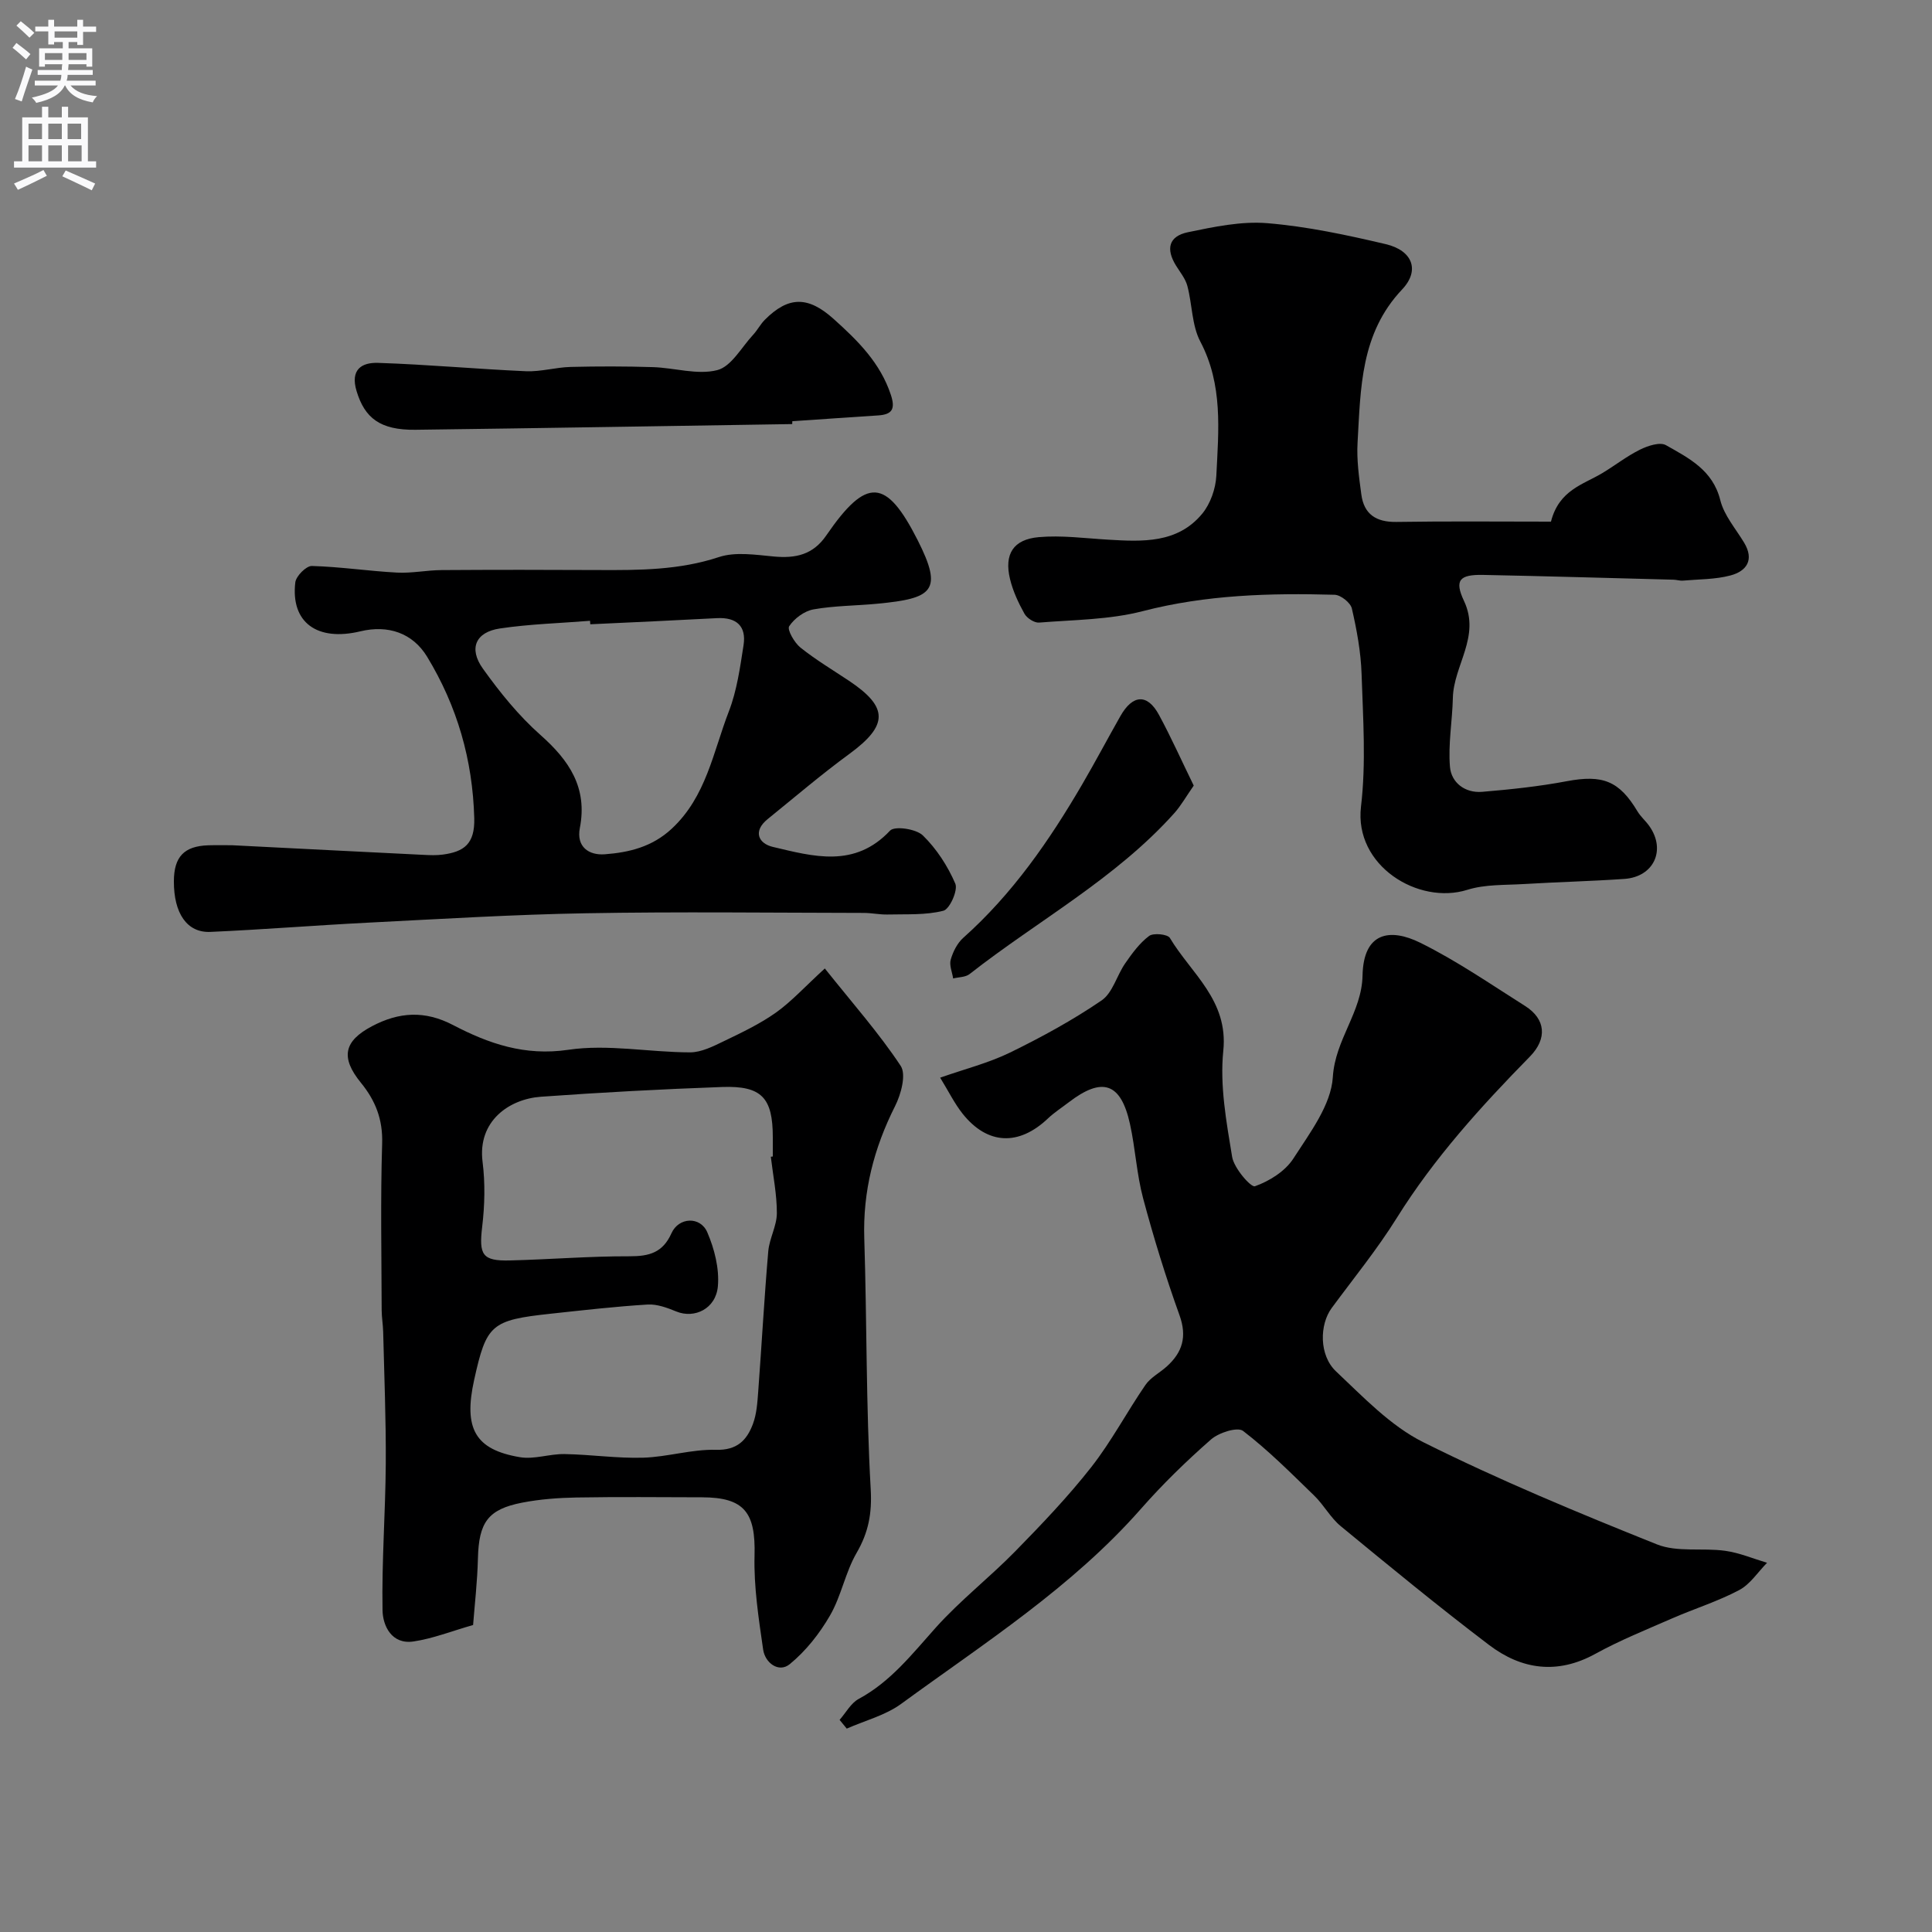
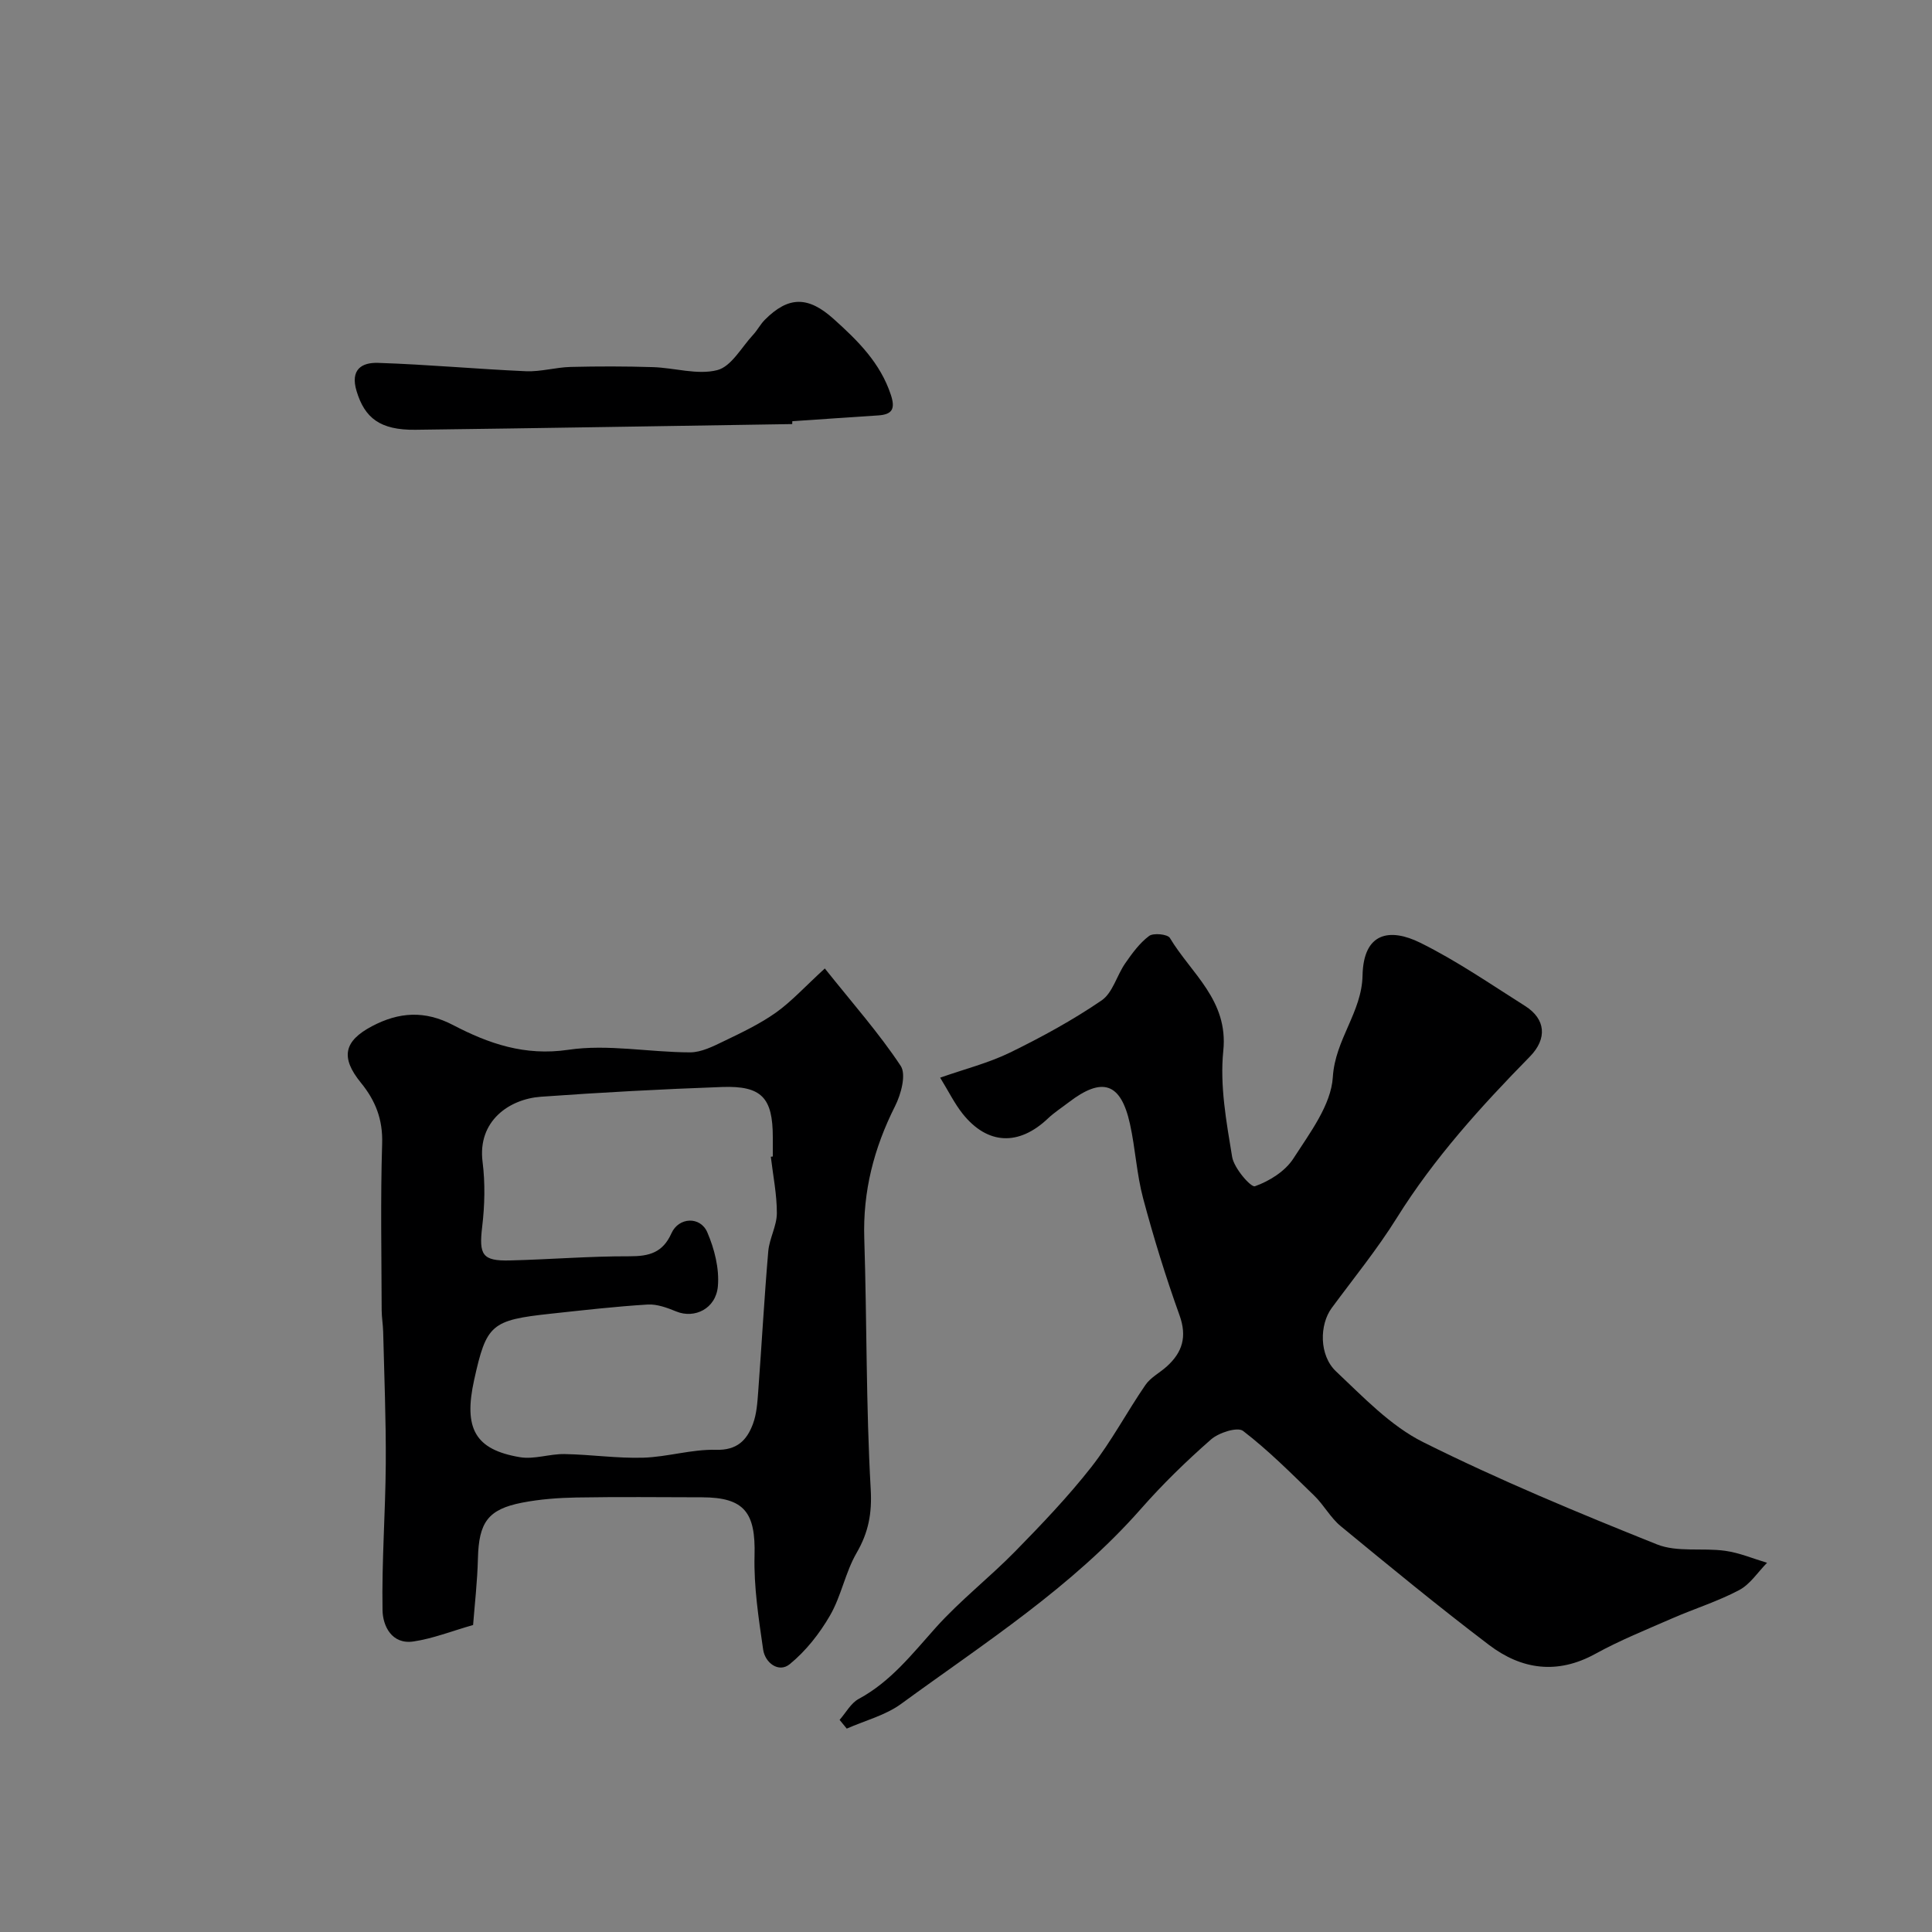
<svg xmlns="http://www.w3.org/2000/svg" enable-background="new 0 0 400 400" viewBox="0 0 400 400">
  <rect x="0" y="0" width="400" height="400" fill="#808080" stroke="none" />
  <g fill="#000001">
    <path d="m173.83 356.08c1.3-1.47 2.33-3.46 3.96-4.34 6.63-3.58 11.07-9.31 15.96-14.77 5.06-5.64 11.13-10.36 16.45-15.79 5.47-5.59 10.91-11.28 15.73-17.42 4.18-5.33 7.37-11.42 11.22-17.02 1.06-1.55 2.96-2.51 4.41-3.82 3.25-2.93 4.24-6.16 2.65-10.6-2.86-7.95-5.36-16.06-7.54-24.22-1.34-5.02-1.6-10.31-2.72-15.39-1.89-8.57-5.73-9.83-12.72-4.46-1.43 1.1-2.96 2.08-4.26 3.31-6.03 5.73-12.51 5.48-17.65-.95-1.69-2.12-2.9-4.61-4.67-7.49 5.11-1.8 10.02-3.03 14.47-5.2 6.53-3.19 12.96-6.7 18.95-10.79 2.3-1.57 3.15-5.17 4.89-7.68 1.43-2.06 2.98-4.2 4.95-5.67.89-.67 3.83-.37 4.3.41 4.41 7.38 12.14 12.88 11.06 23.37-.74 7.2.64 14.71 1.83 21.96.39 2.35 3.9 6.37 4.72 6.08 3-1.06 6.27-3.11 7.96-5.74 3.4-5.29 7.82-11.08 8.17-16.88.48-7.78 6-13.42 6.15-21 .18-8.97 5.65-9.91 11.98-6.78 7.54 3.73 14.54 8.57 21.68 13.08 4.29 2.71 4.6 6.78 1 10.46-10.15 10.35-19.84 21.03-27.57 33.42-4.05 6.49-8.92 12.47-13.47 18.64-2.54 3.44-2.65 9.79.89 13.13 5.65 5.32 11.28 11.28 18.06 14.66 15.73 7.85 32.03 14.61 48.36 21.15 4.22 1.69 9.45.68 14.16 1.34 2.94.41 5.78 1.62 8.66 2.48-1.9 1.92-3.49 4.44-5.77 5.65-4.42 2.34-9.27 3.85-13.88 5.86-5.35 2.34-10.8 4.53-15.9 7.34-7.89 4.34-15.29 3.26-22.01-1.84-10.44-7.92-20.58-16.26-30.7-24.59-2.12-1.74-3.49-4.38-5.48-6.31-4.77-4.63-9.49-9.38-14.74-13.41-1.15-.89-5.04.35-6.65 1.77-5.11 4.48-10.02 9.26-14.51 14.37-14.3 16.25-32.4 27.78-49.64 40.37-3.26 2.38-7.48 3.45-11.26 5.12-.5-.6-.99-1.21-1.48-1.81z" />
    <path d="m170.77 200.51c5.79 7.26 11.23 13.4 15.71 20.17 1.18 1.79.07 5.89-1.17 8.34-4.37 8.68-6.69 17.64-6.37 27.43.55 17.28.35 34.59 1.33 51.84.29 5.07-.46 8.98-2.93 13.24-2.33 4.02-3.16 8.91-5.49 12.93-2.17 3.76-5.02 7.38-8.36 10.1-2.25 1.83-5.09-.26-5.49-3.04-.93-6.45-1.95-13-1.78-19.47.24-8.89-2.09-12.03-10.88-12.05-8.66-.02-17.33-.11-25.98.04-3.76.07-7.58.35-11.27 1.07-7.1 1.38-8.95 4.12-9.14 11.52-.12 4.92-.7 9.83-1 13.81-4.46 1.27-8.34 2.82-12.36 3.41-4.49.66-6.34-3.23-6.39-6.47-.18-10.09.6-20.19.67-30.29.06-9.13-.32-18.26-.54-27.39-.04-1.48-.3-2.96-.31-4.44-.03-11.49-.26-22.99.1-34.48.16-5-1.37-8.9-4.4-12.61-4.27-5.24-3.52-8.63 2.29-11.7 5.57-2.94 10.91-3.32 16.8-.24 7.36 3.84 14.83 6.45 23.84 5.12 8.19-1.22 16.8.52 25.22.53 2.36 0 4.83-1.27 7.07-2.35 3.68-1.77 7.42-3.55 10.73-5.9 3.22-2.3 5.94-5.31 10.1-9.12zm-11.18 38.98c.14-.02.27-.03.41-.05 0-1.33 0-2.66 0-3.99 0-8.17-2.3-10.69-10.48-10.4-12.53.45-25.05 1.12-37.55 2.02-6.52.47-13.13 5.01-12.06 13.47.56 4.42.45 9.02-.08 13.45-.69 5.8 0 7.12 5.75 6.97 8.26-.2 16.51-.89 24.77-.86 4.07.01 6.87-.75 8.67-4.77 1.5-3.35 5.98-3.55 7.42-.19 1.48 3.44 2.51 7.5 2.19 11.16-.41 4.68-4.85 6.76-8.58 5.24-1.89-.77-4.01-1.57-5.97-1.45-6.7.41-13.38 1.18-20.06 1.9-12.33 1.33-13.31 2.2-15.85 13.69-2.23 10.08.18 14.46 9.5 16.02 2.95.49 6.14-.71 9.22-.65 5.43.09 10.86.91 16.27.75 5.04-.15 10.07-1.77 15.07-1.63 4.38.12 6.39-1.99 7.65-5.34.78-2.08.93-4.45 1.1-6.72.72-9.68 1.25-19.37 2.08-29.04.23-2.66 1.77-5.26 1.78-7.89.01-3.88-.79-7.78-1.25-11.69z" />
-     <path d="m321.11 108c1.67-6.55 6.66-7.67 10.6-10.03 2.64-1.58 5.09-3.52 7.84-4.88 1.6-.79 4.12-1.63 5.37-.92 4.73 2.68 9.7 5.15 11.25 11.39.78 3.15 3.19 5.9 4.93 8.79 2.15 3.58.51 5.9-2.82 6.79-3.15.84-6.55.78-9.84 1.07-.64.06-1.31-.18-1.97-.19-13.13-.34-26.26-.73-39.39-.99-4.9-.1-6.01 1.07-3.97 5.4 3.47 7.37-2.16 13.32-2.31 20.06-.11 4.77-1 9.57-.6 14.28.28 3.28 3.13 5.46 6.66 5.17 5.86-.49 11.75-1.11 17.53-2.2 7.39-1.39 10.84-.1 14.63 6.24.67 1.12 1.72 1.99 2.47 3.07 3.48 4.95.91 10.5-5.18 10.92-6.92.48-13.85.64-20.78 1.06-3.93.24-8.06.04-11.74 1.2-10.13 3.18-23.47-4.98-22.01-17.24 1.07-9.04.42-18.31.12-27.47-.15-4.54-.99-9.1-2.01-13.53-.27-1.2-2.3-2.81-3.56-2.85-13.35-.37-26.6-.01-39.73 3.39-6.9 1.79-14.29 1.79-21.47 2.37-.98.08-2.52-.92-3.03-1.84-1.26-2.26-2.39-4.69-2.99-7.19-1.23-5.12.65-8.19 5.95-8.66 4.73-.42 9.56.24 14.34.52 7.13.43 14.37.8 19.48-5.34 1.72-2.07 2.82-5.22 2.95-7.93.46-9.37 1.4-18.78-3.31-27.73-1.78-3.37-1.67-7.7-2.69-11.53-.4-1.51-1.5-2.84-2.35-4.21-2.14-3.46-1.51-6.08 2.46-6.91 5.41-1.12 11.06-2.32 16.47-1.87 8.23.68 16.43 2.44 24.5 4.34 5.52 1.3 7.14 5.41 3.38 9.38-8.64 9.13-8.57 20.47-9.22 31.69-.21 3.56.3 7.2.78 10.76.55 4.1 3.07 5.74 7.25 5.68 10.59-.17 21.19-.06 32.01-.06z" />
-     <path d="m48.12 175c13.84.7 26.71 1.36 39.59 1.99 1.33.07 2.68.12 3.99-.06 4.34-.59 6.63-2.17 6.49-7.53-.33-12.12-3.54-23.19-9.76-33.43-2.99-4.92-8.08-6.64-13.82-5.26-8.97 2.15-14.45-1.85-13.47-10.14.16-1.3 2.26-3.42 3.42-3.39 5.89.16 11.76 1.06 17.65 1.37 3.05.16 6.14-.5 9.21-.52 10.83-.07 21.67-.07 32.5-.01 8.41.04 16.71.03 24.91-2.68 3.45-1.14 7.61-.47 11.4-.12 4.49.41 8.08-.34 10.84-4.36 8.36-12.18 12.41-11.86 18.92.97 5.34 10.54 3.11 12.07-8.31 13.16-4.42.43-8.92.4-13.27 1.18-1.89.34-3.96 1.88-5.02 3.49-.46.7 1.07 3.39 2.32 4.4 3.17 2.54 6.69 4.64 10.08 6.9 8.21 5.48 8.11 9.23.06 15.13-5.82 4.26-11.31 8.96-16.92 13.5-3.11 2.52-1.89 5.05 1.07 5.75 8.38 1.98 16.94 4.45 24.28-3.37.95-1.01 5.4-.36 6.79 1 2.84 2.77 5.15 6.34 6.72 9.99.58 1.36-1.17 5.27-2.47 5.6-3.68.94-7.67.68-11.55.78-1.64.04-3.29-.33-4.94-.33-19.17-.03-38.34-.27-57.5.07-15.07.26-30.13 1.19-45.19 1.95-10.86.55-21.71 1.43-32.57 1.91-4.86.22-7.6-3.86-7.57-10.5.02-5.05 2.11-7.26 7.1-7.43 2-.06 4-.01 5.02-.01zm74.09-45.75c-.02-.24-.03-.48-.05-.72-6.23.5-12.5.67-18.67 1.59-5.02.75-6.51 4.13-3.51 8.32 3.52 4.92 7.41 9.74 11.92 13.73 5.97 5.29 9.77 10.92 8.15 19.26-.76 3.91 1.88 5.69 5.17 5.44 5.02-.38 9.79-1.52 13.84-5.28 7.16-6.64 8.59-15.91 11.84-24.3 1.67-4.32 2.32-9.07 3.04-13.69.62-3.95-1.44-5.83-5.49-5.62-8.75.47-17.49.86-26.24 1.27z" />
-     <path d="m164.02 87.8c-26 .4-51.99.85-77.99 1.18-7.37.09-10.51-2.46-12.19-7.96-1.4-4.57 1.11-6 4.43-5.89 10.21.33 20.41 1.28 30.62 1.73 3.07.13 6.17-.81 9.26-.89 5.67-.14 11.36-.14 17.03.04 4.48.14 9.2 1.67 13.32.62 2.91-.74 5.02-4.73 7.43-7.32.88-.95 1.49-2.16 2.4-3.08 4.95-4.99 9.03-4.9 14.27-.19 5 4.49 9.66 9.08 11.85 15.73.96 2.93.25 4.05-2.65 4.24-5.92.38-11.84.8-17.76 1.2-.01.19-.01.39-.02.59z" />
-     <path d="m247.15 162.65c-1.6 2.29-2.63 4.14-4.01 5.69-12.17 13.59-28.25 22.24-42.4 33.33-.85.67-2.26.62-3.4.91-.2-1.31-.84-2.75-.5-3.91.47-1.63 1.35-3.4 2.6-4.51 10.18-9.08 17.81-20.1 24.62-31.77 2.72-4.66 5.24-9.43 7.9-14.12 2.55-4.51 5.6-4.69 7.99-.27 2.52 4.65 4.68 9.5 7.2 14.65z" />
+     <path d="m164.02 87.8c-26 .4-51.99.85-77.99 1.18-7.37.09-10.51-2.46-12.19-7.96-1.4-4.57 1.11-6 4.43-5.89 10.21.33 20.41 1.28 30.62 1.73 3.07.13 6.17-.81 9.26-.89 5.67-.14 11.36-.14 17.03.04 4.48.14 9.2 1.67 13.32.62 2.91-.74 5.02-4.73 7.43-7.32.88-.95 1.49-2.16 2.4-3.08 4.95-4.99 9.03-4.9 14.27-.19 5 4.49 9.66 9.08 11.85 15.73.96 2.93.25 4.05-2.65 4.24-5.92.38-11.84.8-17.76 1.2-.01.19-.01.39-.02.59" />
  </g>
-   <path d="m2.6 9.9.8-1c.9.7 1.9 1.4 2.9 2.3l-.9 1.1c-1.1-1-2-1.8-2.8-2.4zm.5 10.6c.9-2.1 1.6-4.3 2.3-6.7.4.2.8.4 1.3.6-.7 2.1-1.5 4.3-2.2 6.6zm.3-15.2.9-.9c1 .8 2 1.6 2.8 2.4l-1 1c-.9-.9-1.8-1.7-2.7-2.5zm12.6-1.2h1.2v1.4h2.7v1.1h-2.7v2.7h-1.2v-.6h-1.8v1.3h4.9v3.8h-1.2v-.5h-3.7c0 .4-.1.9-.1 1.2h5.1v1h-5.2c0 .5-.1.9-.2 1.2h6v1h-5.2c1.1 1.3 2.9 2 5.5 2.2-.4.4-.7.8-.9 1.3-2.9-.5-4.8-1.6-5.7-3.5h-.1c-.8 1.7-2.7 2.9-5.9 3.6-.2-.4-.6-.8-.9-1.1 2.8-.6 4.6-1.4 5.4-2.5h-4.8v-1h5.3c.1-.3.2-.7.2-1.2h-4.9v-1h5c0-.4 0-.8.1-1.2h-3.6v.5h-1.2v-3.8h4.9v-1.3h-1.8v.5h-1.2v-2.7h-2.7v-1h2.7v-1.4h1.2v1.4h4.8zm-6.7 8.3h3.6c0-.4 0-.9 0-1.4h-3.6zm1.9-4.6h4.8v-1.3h-4.7v1.3zm6.7 3.2h-3.7v1.4h3.7v-2.4z" fill="#fafafb" />
-   <path d="m8.7 22.1h1.3v2.2h2.8v-2.2h1.3v2.2h4.1v9.1h1.7v1.3h-17v-1.3h1.7v-9.1h4.1zm.3 13.1.7 1.2c-1.8.9-3.8 1.9-6 2.9-.2-.4-.5-.8-.8-1.3 2.3-1 4.4-1.9 6.1-2.8zm-3.1-6.4h2.8v-3.2h-2.8zm0 4.6h2.8v-3.3h-2.8zm4.1-4.6h2.8v-3.2h-2.8zm0 4.6h2.8v-3.3h-2.8zm3.6 1.9c2.1.9 4.1 1.8 6.1 2.7l-.7 1.4c-2.2-1.1-4.2-2-6.1-2.9zm3.2-9.7h-2.8v3.2h2.8zm-2.7 7.8h2.8v-3.3h-2.8z" fill="#fafafb" />
</svg>